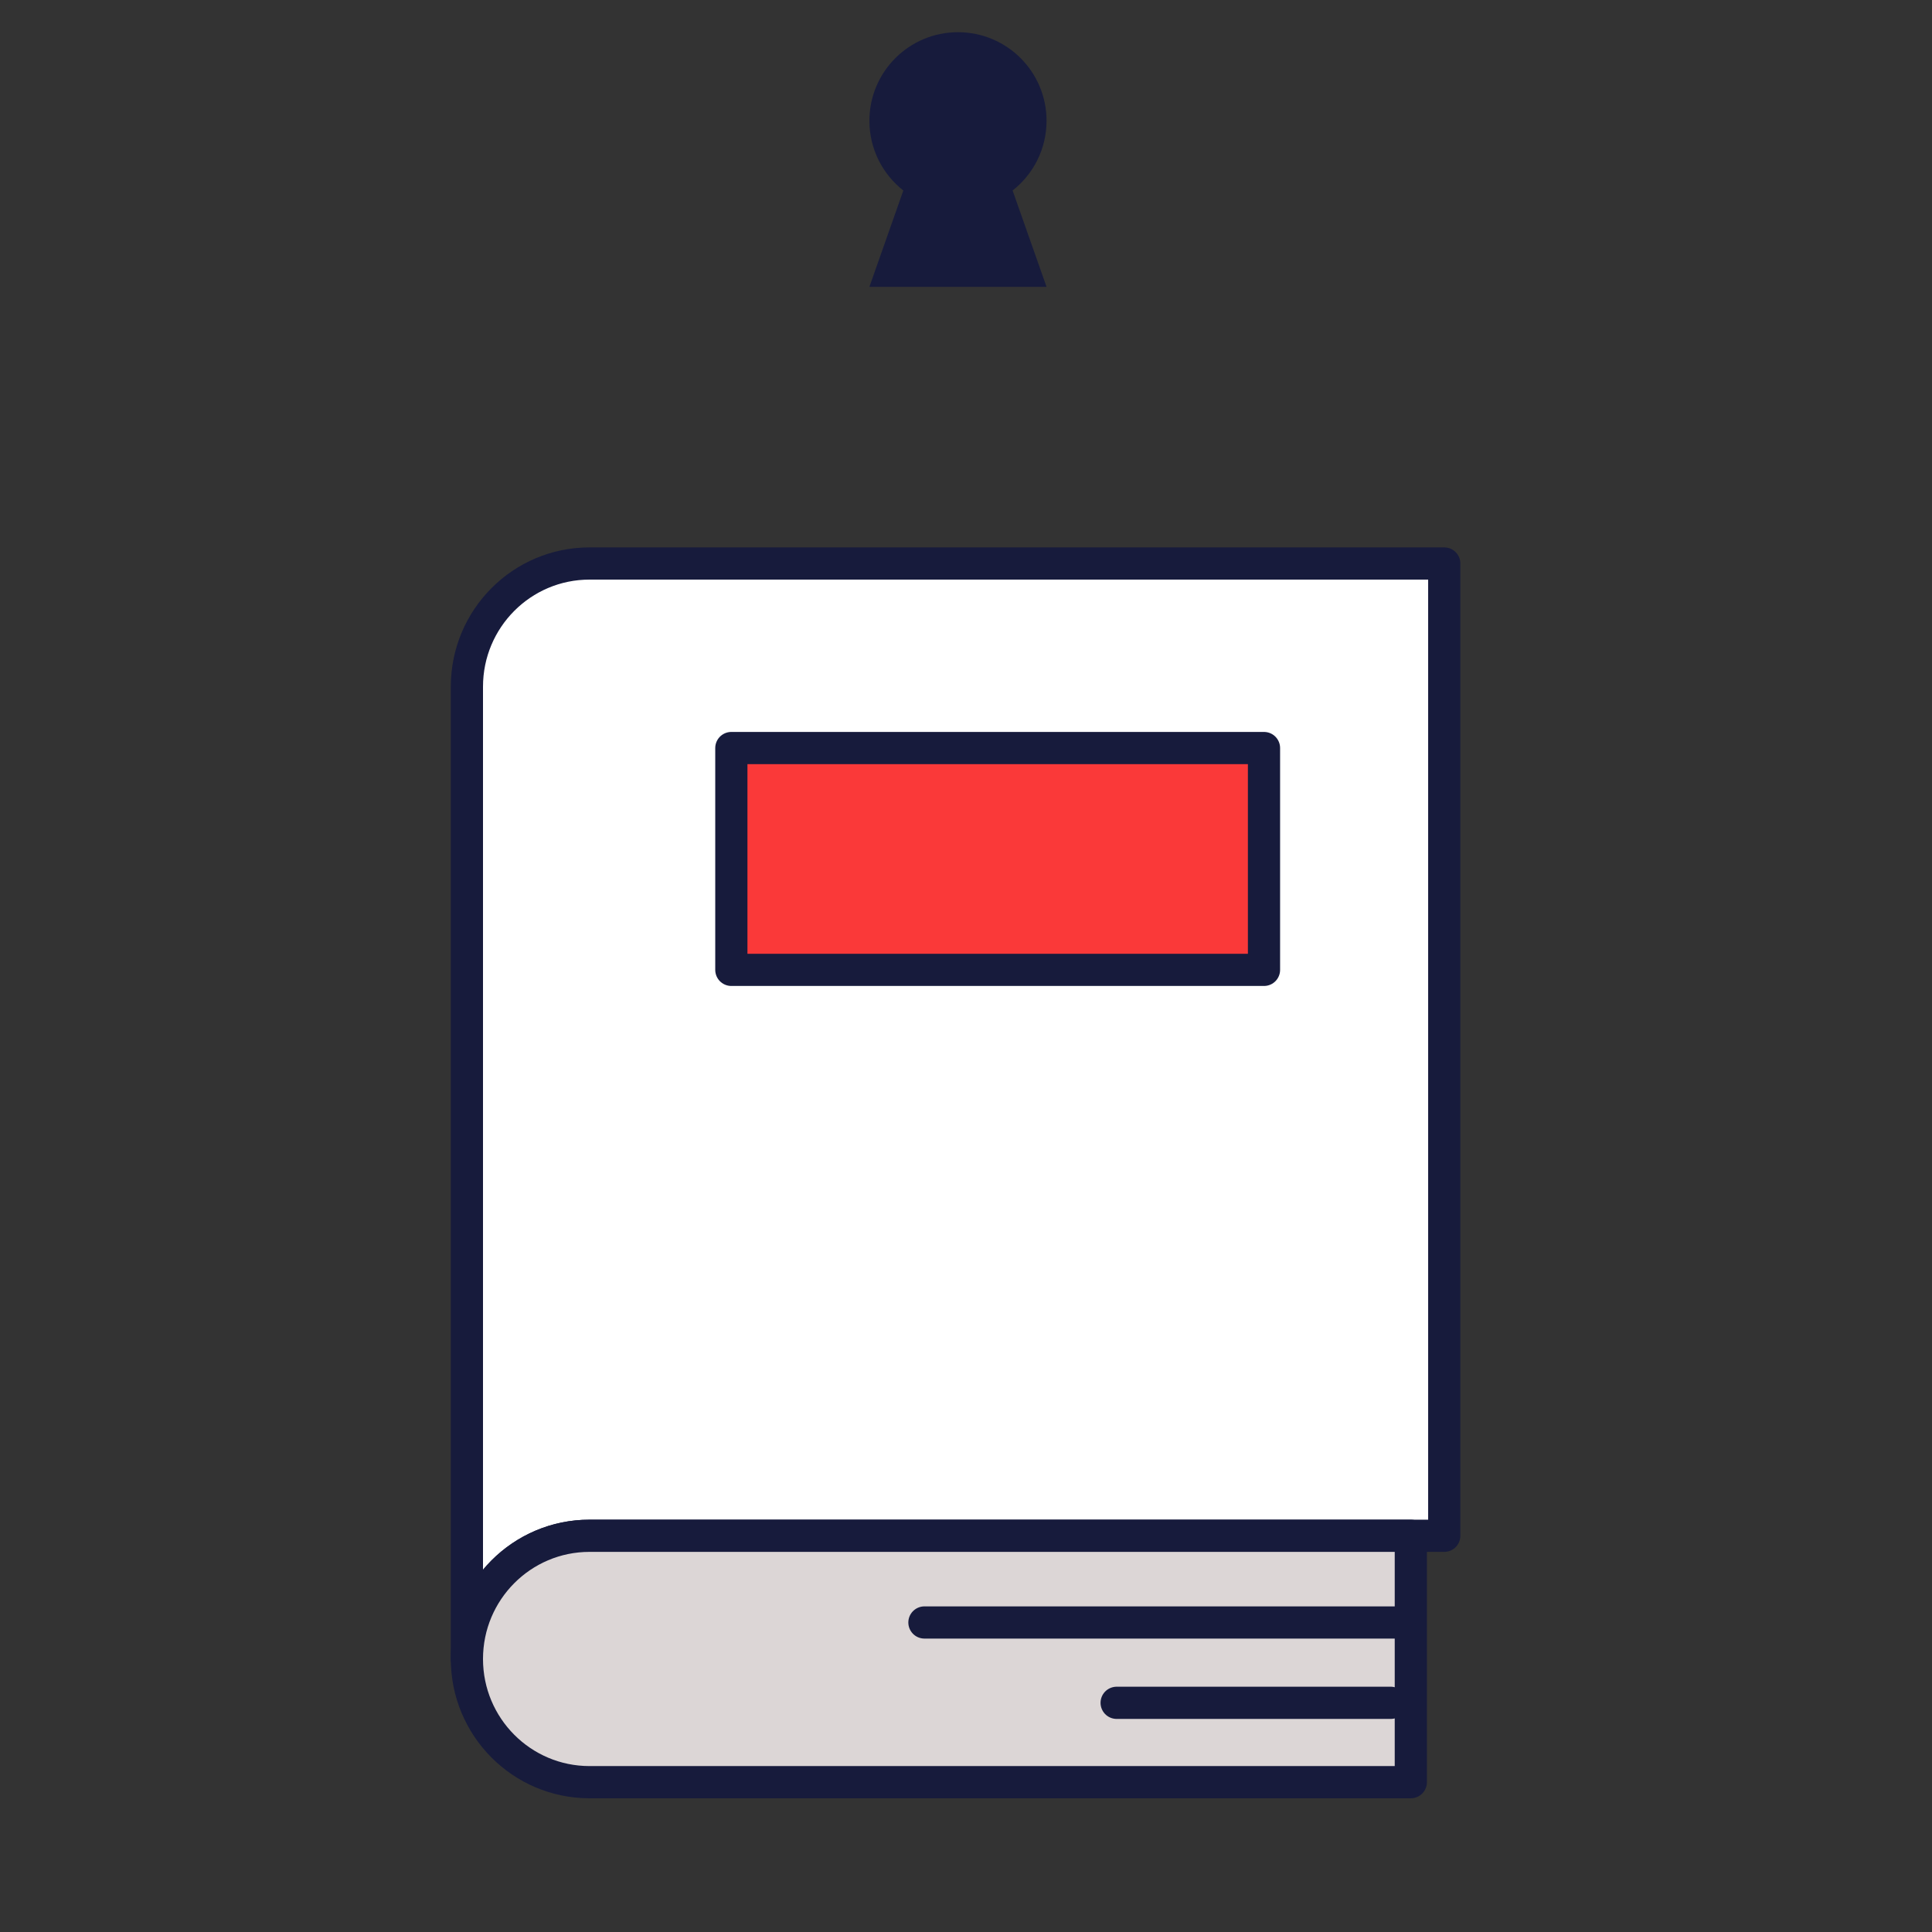
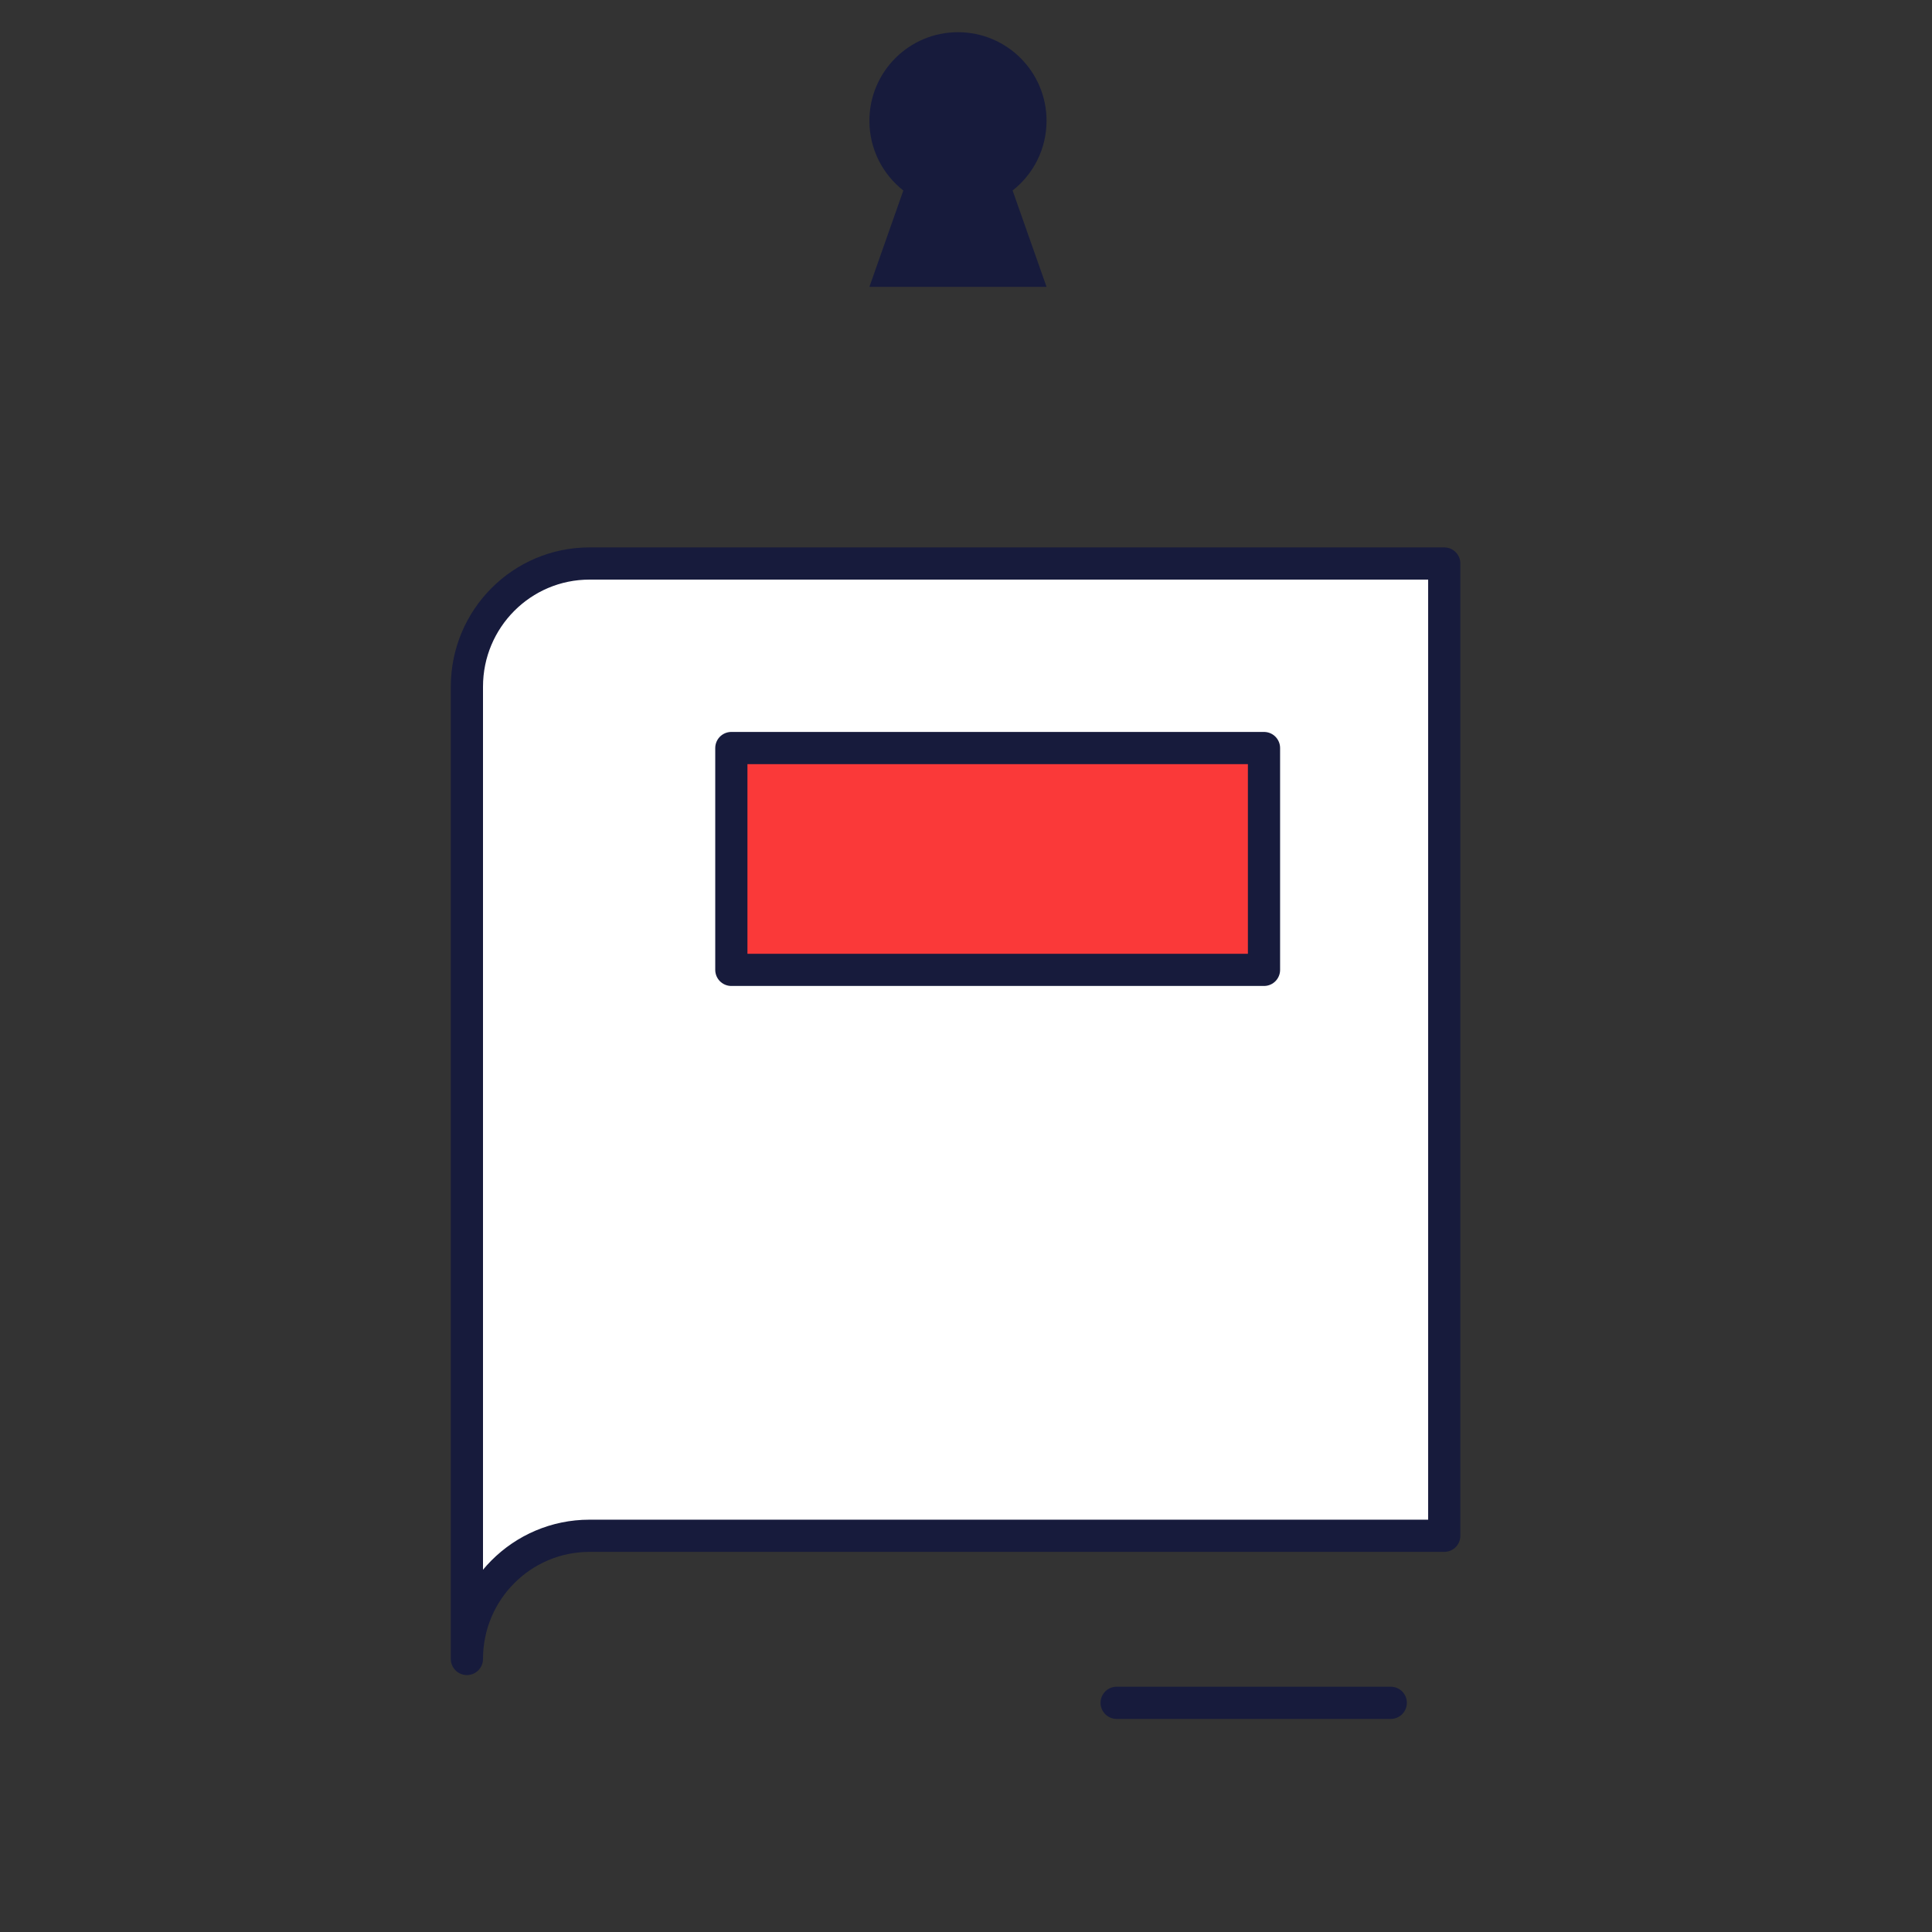
<svg xmlns="http://www.w3.org/2000/svg" width="120" height="120" viewBox="0 0 120 120" fill="none">
  <rect x="0" y="0" width="120" height="120" fill="#333333" stroke="none" />
  <path d="M36.617 35C32.41 35 29 38.425 29 42.652V103.042C29 98.815 32.41 95.39 36.617 95.39H89.705V35H36.617Z" fill="white" stroke="#171B3C" stroke-width="2" stroke-linecap="round" stroke-linejoin="round" />
-   <path d="M87.629 95.39H36.617C32.41 95.39 29 98.815 29 103.042C29 107.269 32.41 110.694 36.617 110.694H87.629V95.39Z" fill="#DCD6D6" stroke="#171B3C" stroke-width="2" stroke-linecap="round" stroke-linejoin="round" />
  <path d="M78.509 46.462H45.425V60.24H78.509V46.462Z" fill="#FA3939" stroke="#171B3C" stroke-width="2" stroke-linecap="round" stroke-linejoin="round" />
-   <path d="M57.418 100.775H86.902" stroke="#171B3C" stroke-width="2" stroke-linecap="round" stroke-linejoin="round" />
  <path d="M69.357 105.765H86.383" stroke="#171B3C" stroke-width="2" stroke-linecap="round" stroke-linejoin="round" />
  <path fill-rule="evenodd" clip-rule="evenodd" d="M62.894 11.832C64.178 10.825 65.003 9.259 65.003 7.501C65.003 4.463 62.54 2 59.501 2C56.463 2 54 4.463 54 7.501C54 9.259 54.825 10.825 56.108 11.832L54 17.816H65.003L62.894 11.832Z" fill="#171B3C" />
</svg>